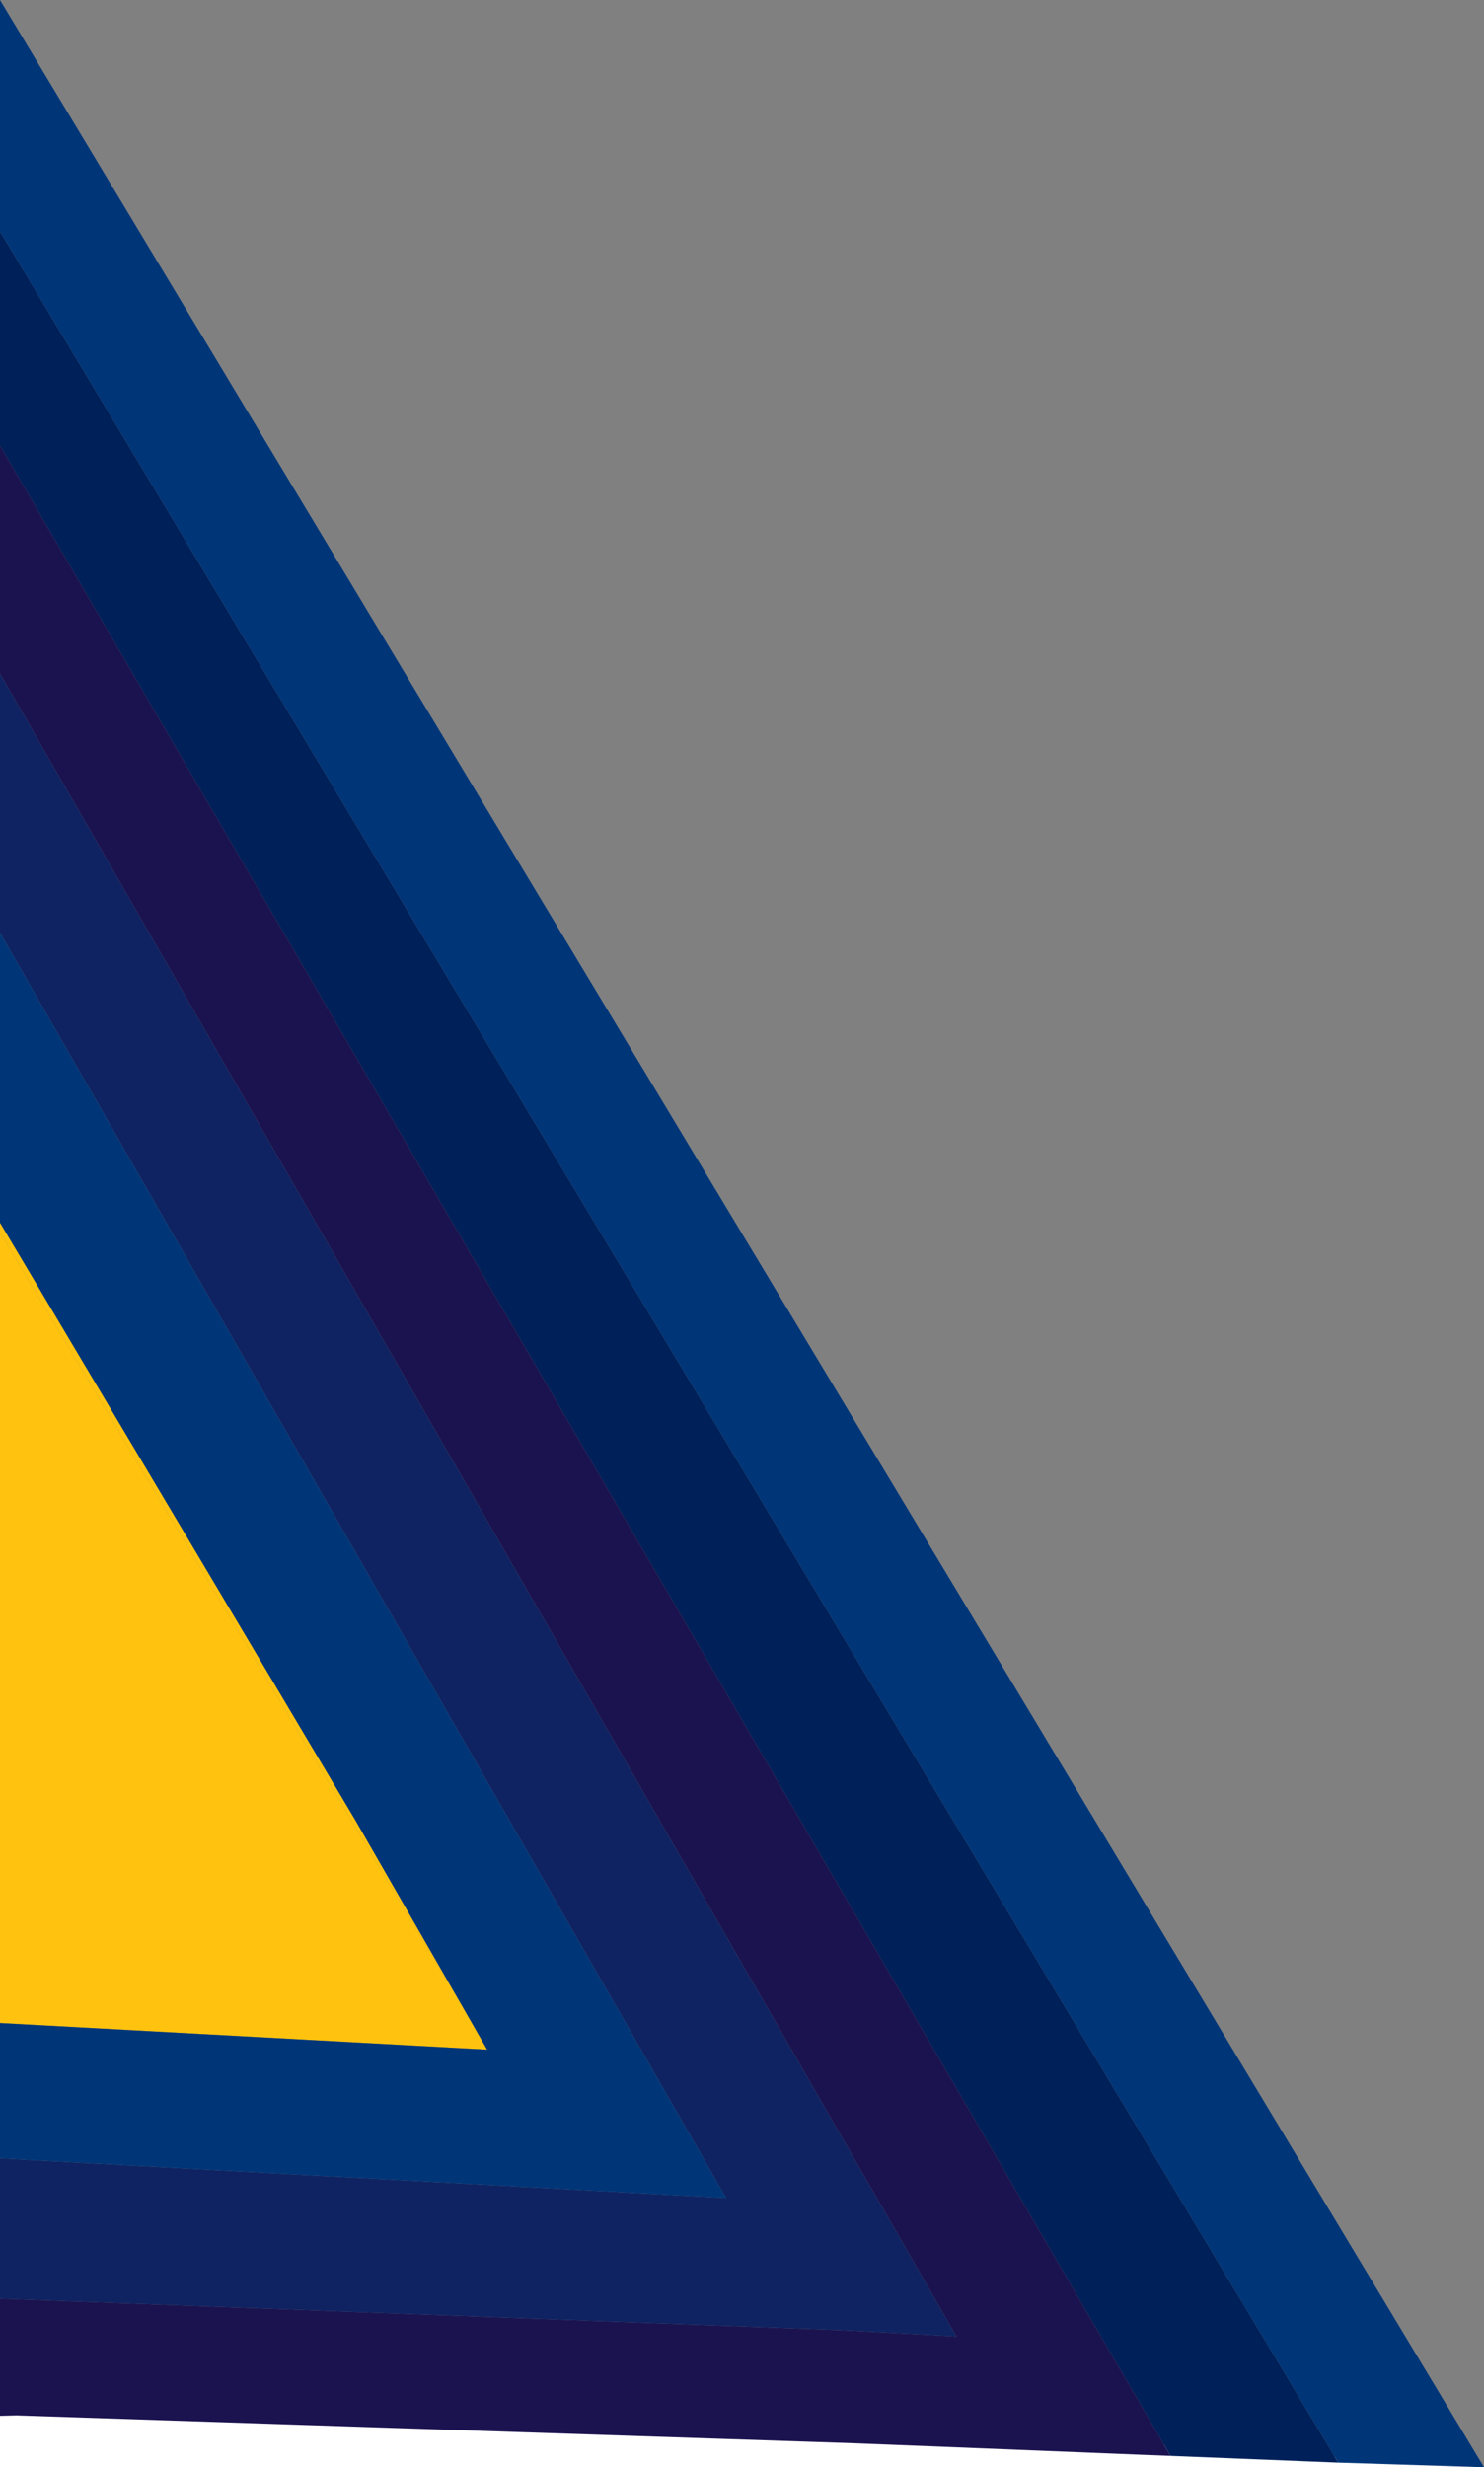
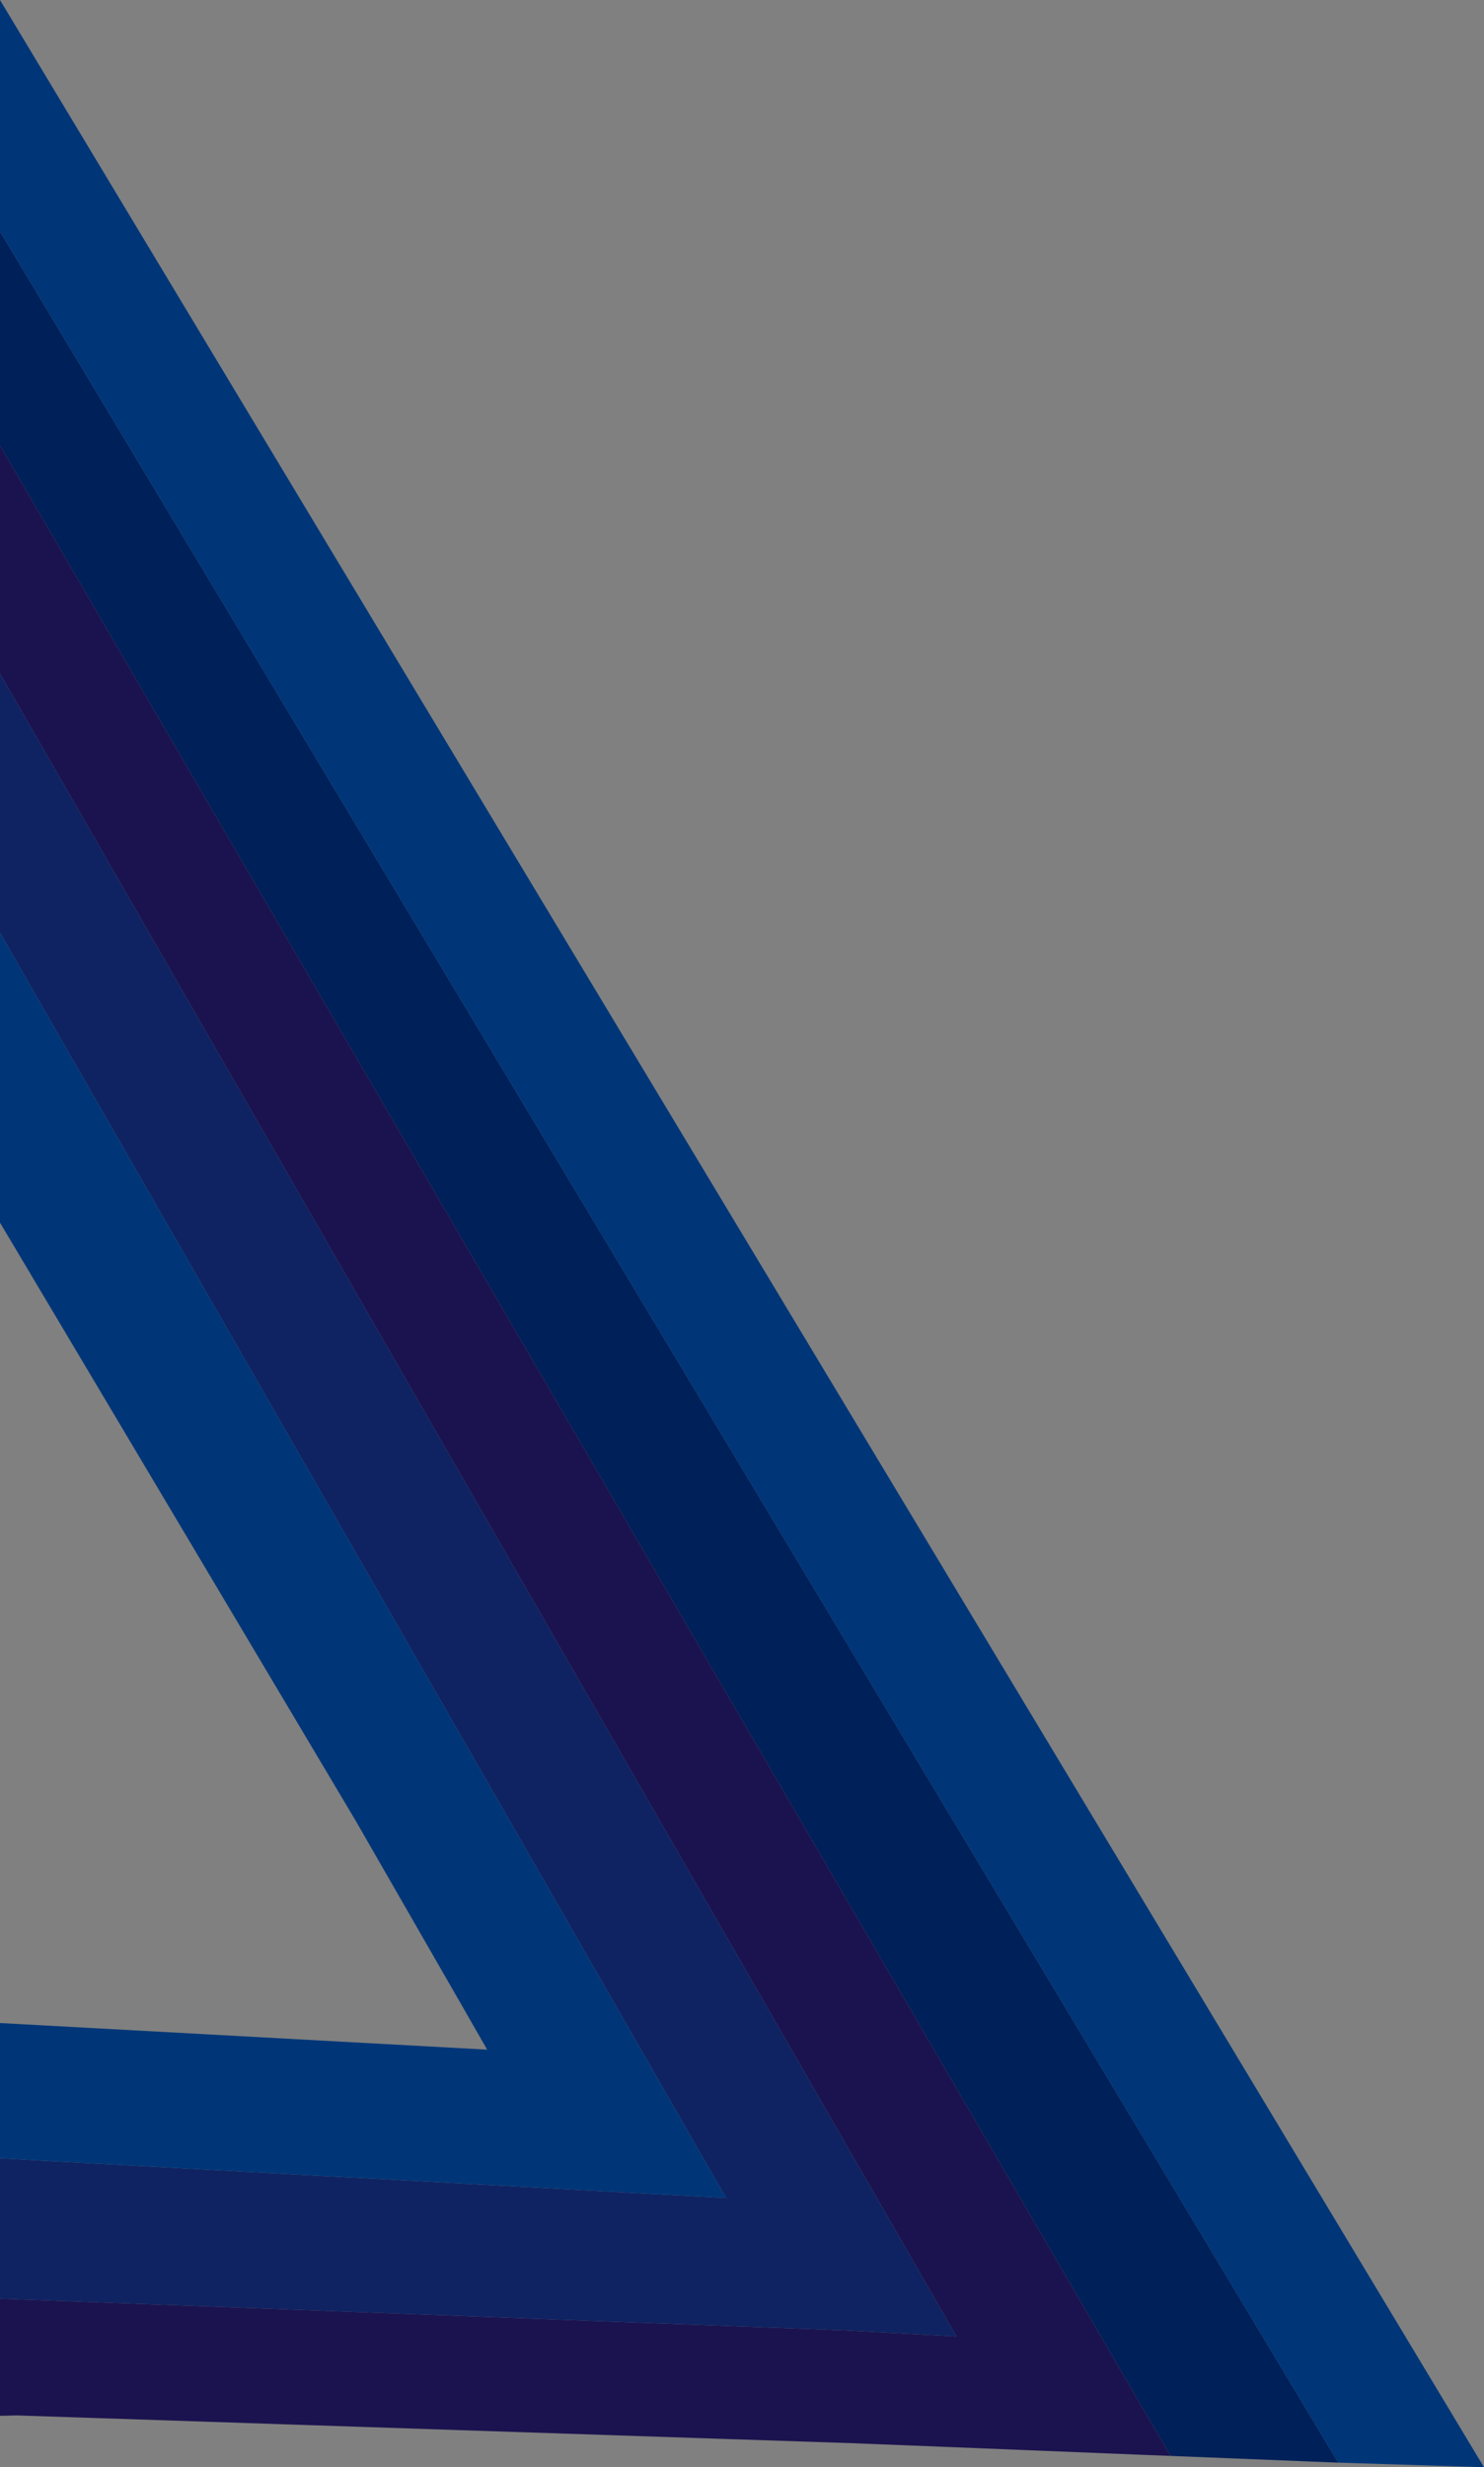
<svg xmlns="http://www.w3.org/2000/svg" version="1.1" id="Group_485" x="0px" y="0px" viewBox="0 0 1389.4 2308.3" style="enable-background:new 0 0 1389.4 2308.3;" xml:space="preserve">
  <rect x="0" y="0" width="1389.4" height="2308.3" fill="#808080" stroke="none" />
  <style type="text/css">
	.st0{fill:#FFFFFF;}
	.st1{fill:none;}
	.st2{fill:#003678;}
	.st3{fill:#002059;}
	.st4{fill:#1B134F;}
	.st5{fill:#FFC20E;}
	.st6{fill:#0F2362;}
</style>
-   <polygon class="st0" points="0,2209.5 1389.4,2308.3 0,2308.3 " />
  <g>
-     <polygon class="st1" points="1253,2304.2 1271.3,2304.8 1252.9,2304  " />
-     <polygon class="st1" points="0,872.7 0,872.8 10.7,891.4  " />
    <polygon class="st1" points="0,1388.8 0,1781.7 239.2,1790.6  " />
    <polygon class="st2" points="1252.9,2304 1389.4,2308.3 0,0 0,216.7  " />
    <polygon class="st3" points="0,216.7 0,395.7 0,416.9 952.3,2051.3 1095.9,2297.7 1222.9,2302.8 1252.9,2304  " />
    <polyline class="st4" points="15.5,2259.8 800.7,2285.9 916.3,2290.5 1070,2296.7 1095.9,2297.7 952.3,2051.3 0,416.9 0,623.2    0,630.3 260.5,1082.9 813.6,2043.7 818,2051.2 895.5,2186 791.8,2180.3 10.9,2151 0,2150.6 0,2169.1 0,2253.8 0,2259.2 0,2259.3    0,2260.2  " />
-     <polygon class="st5" points="456.1,1917.6 432.7,1876.8 0,1153 0,1388.8 0,1781.7 0,1892.7  " />
-     <polygon class="st5" points="0,1143.9 0,1153 432.7,1876.8 332.8,1703.1  " />
    <polygon class="st6" points="818,2051.2 813.6,2043.7 260.5,1082.9 0,630.3 0,866.8 0,872.7 10.7,891.4 210.8,1239.8 212,1241.9    525.5,1787.6 668,2035.8 672.3,2043.3 675.1,2048.1 679.9,2056.4 377.9,2039.9 281.3,2034.7 87.1,2024.1 0,2019.3 0,2024.1    0,2025.8 0,2033.4 0,2137.1 0,2150.6 10.9,2151 791.8,2180.3 895.5,2186  " />
    <polygon class="st2" points="675.1,2048.1 672.3,2043.3 668,2035.8 525.5,1787.6 212,1241.9 210.8,1239.8 10.7,891.4 0,872.8    0,1106.8 0,1124.2 0,1143.9 332.8,1703.1 432.7,1876.8 456.1,1917.6 0,1892.7 0,1906.9 0,1908.2 0,2006.6 0,2010.5 0,2011.3    0,2019.3 87.1,2024.1 281.3,2034.7 377.9,2039.9 679.9,2056.4  " />
  </g>
</svg>